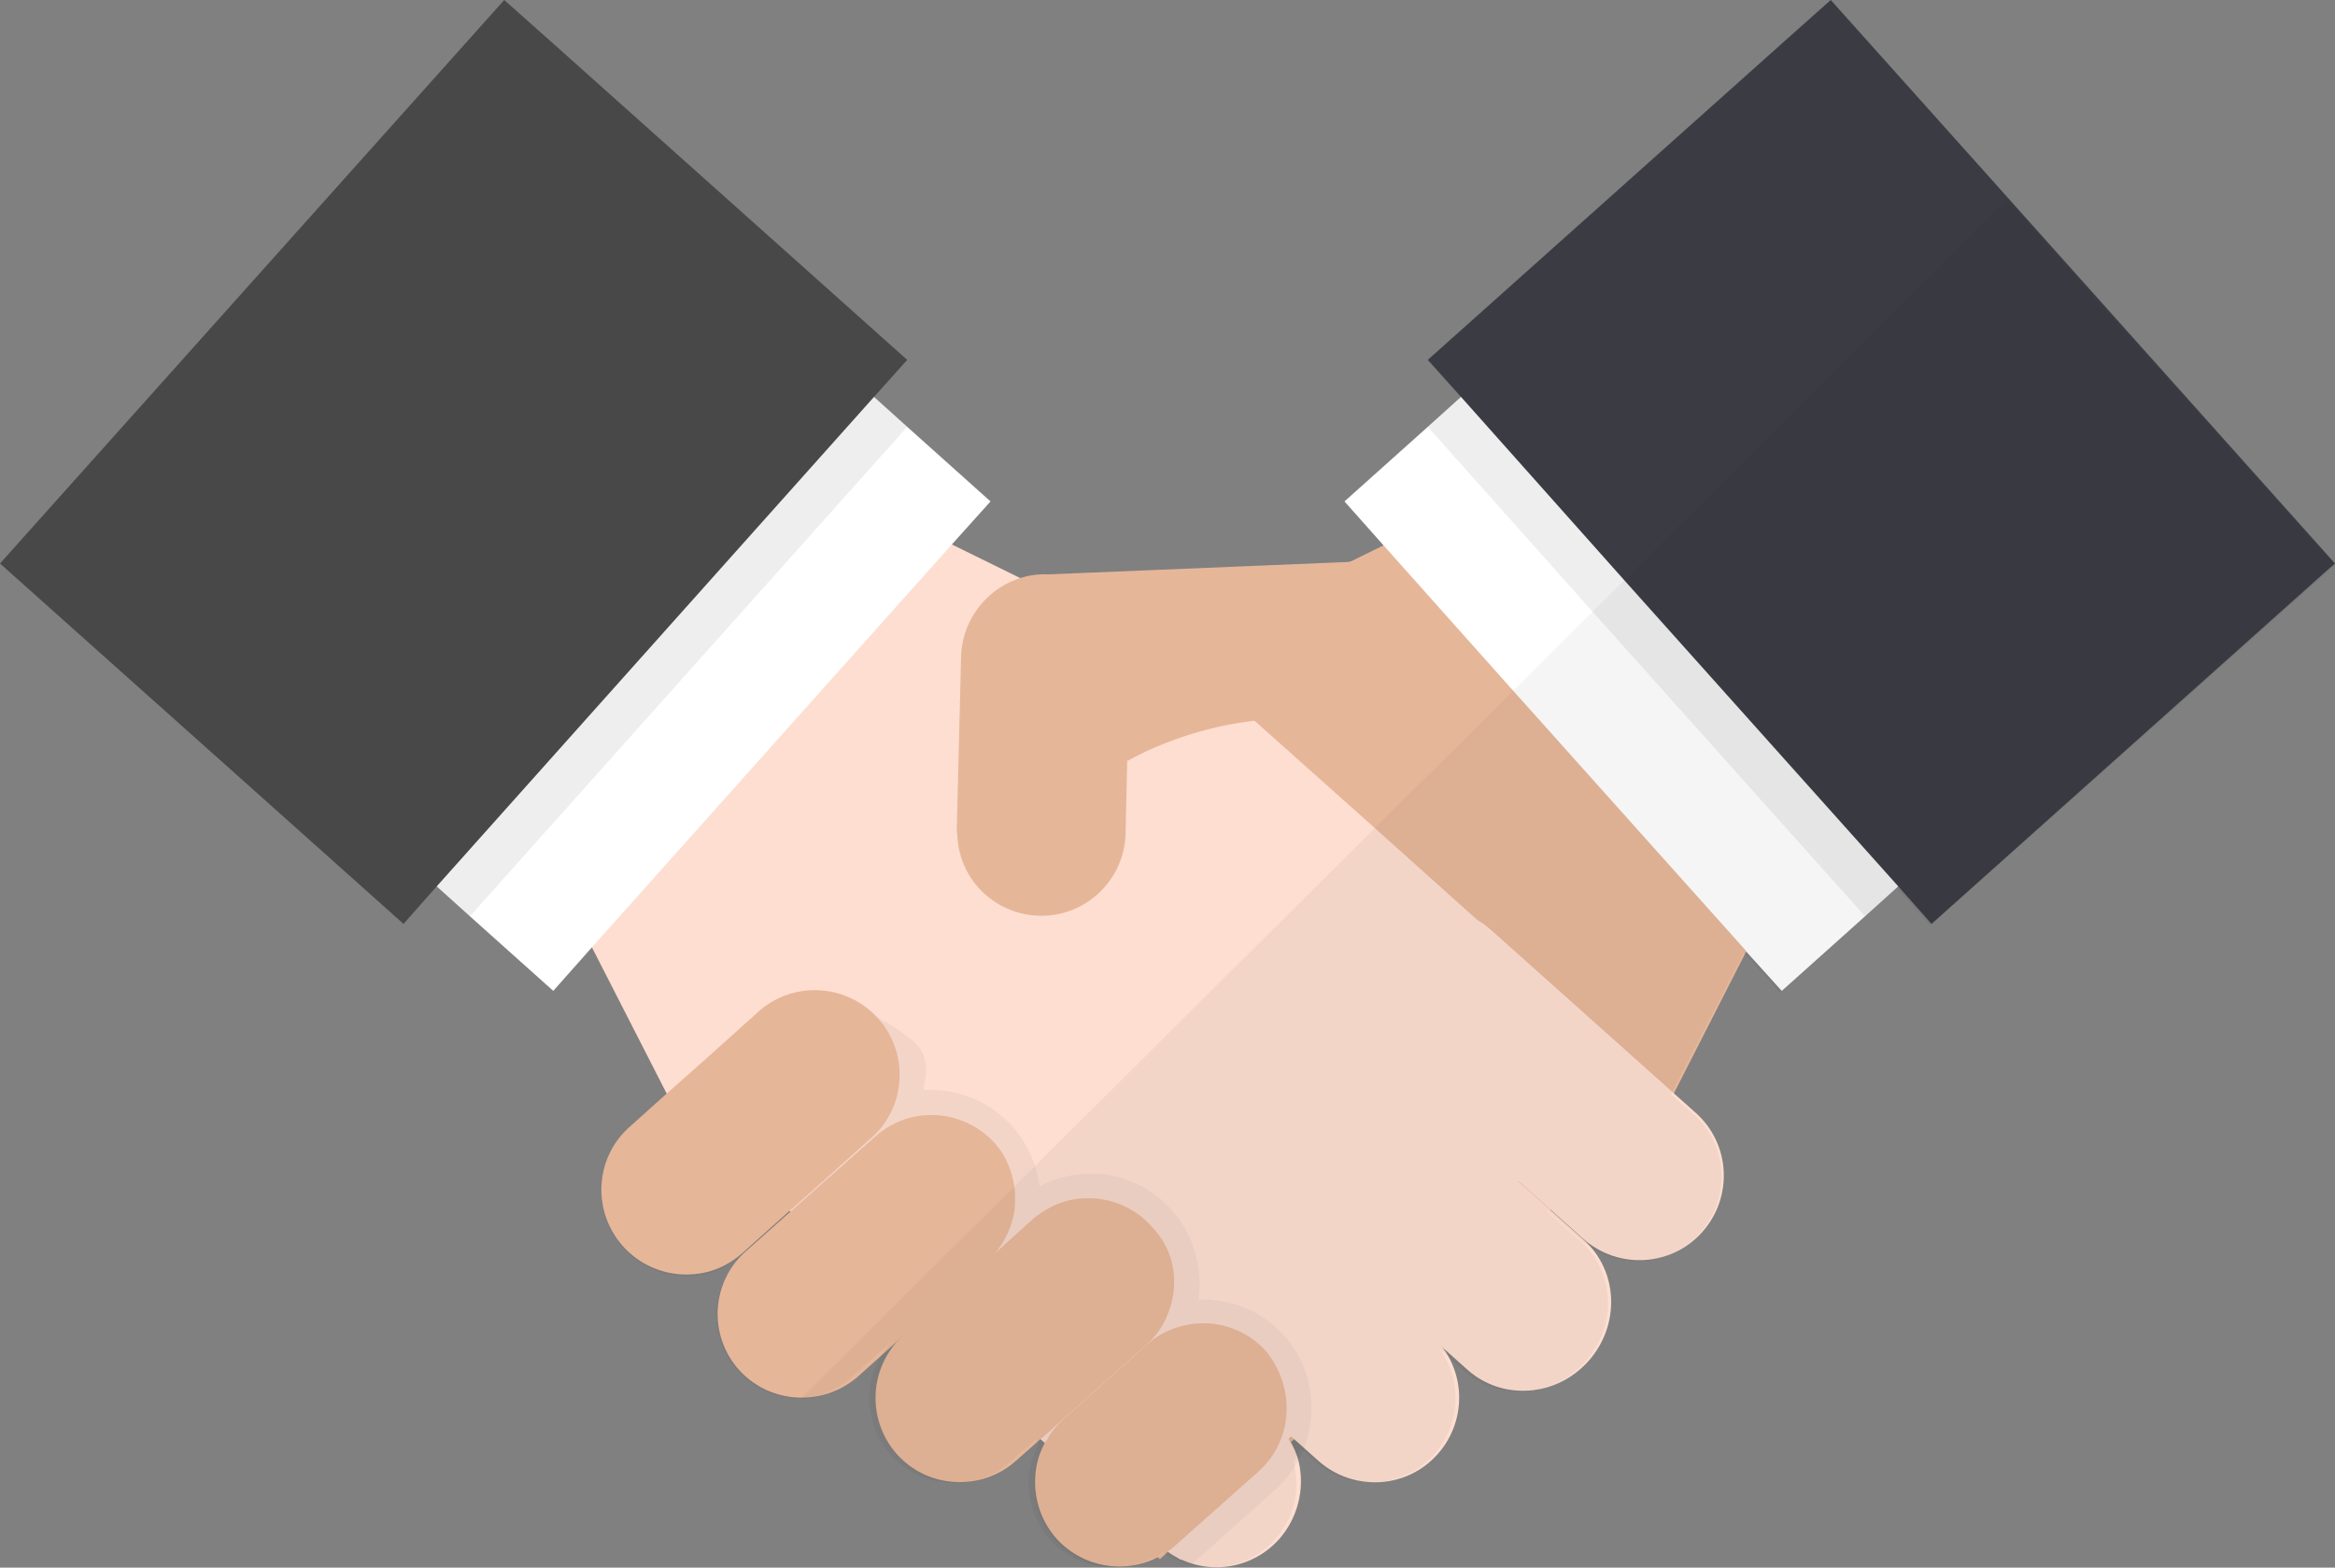
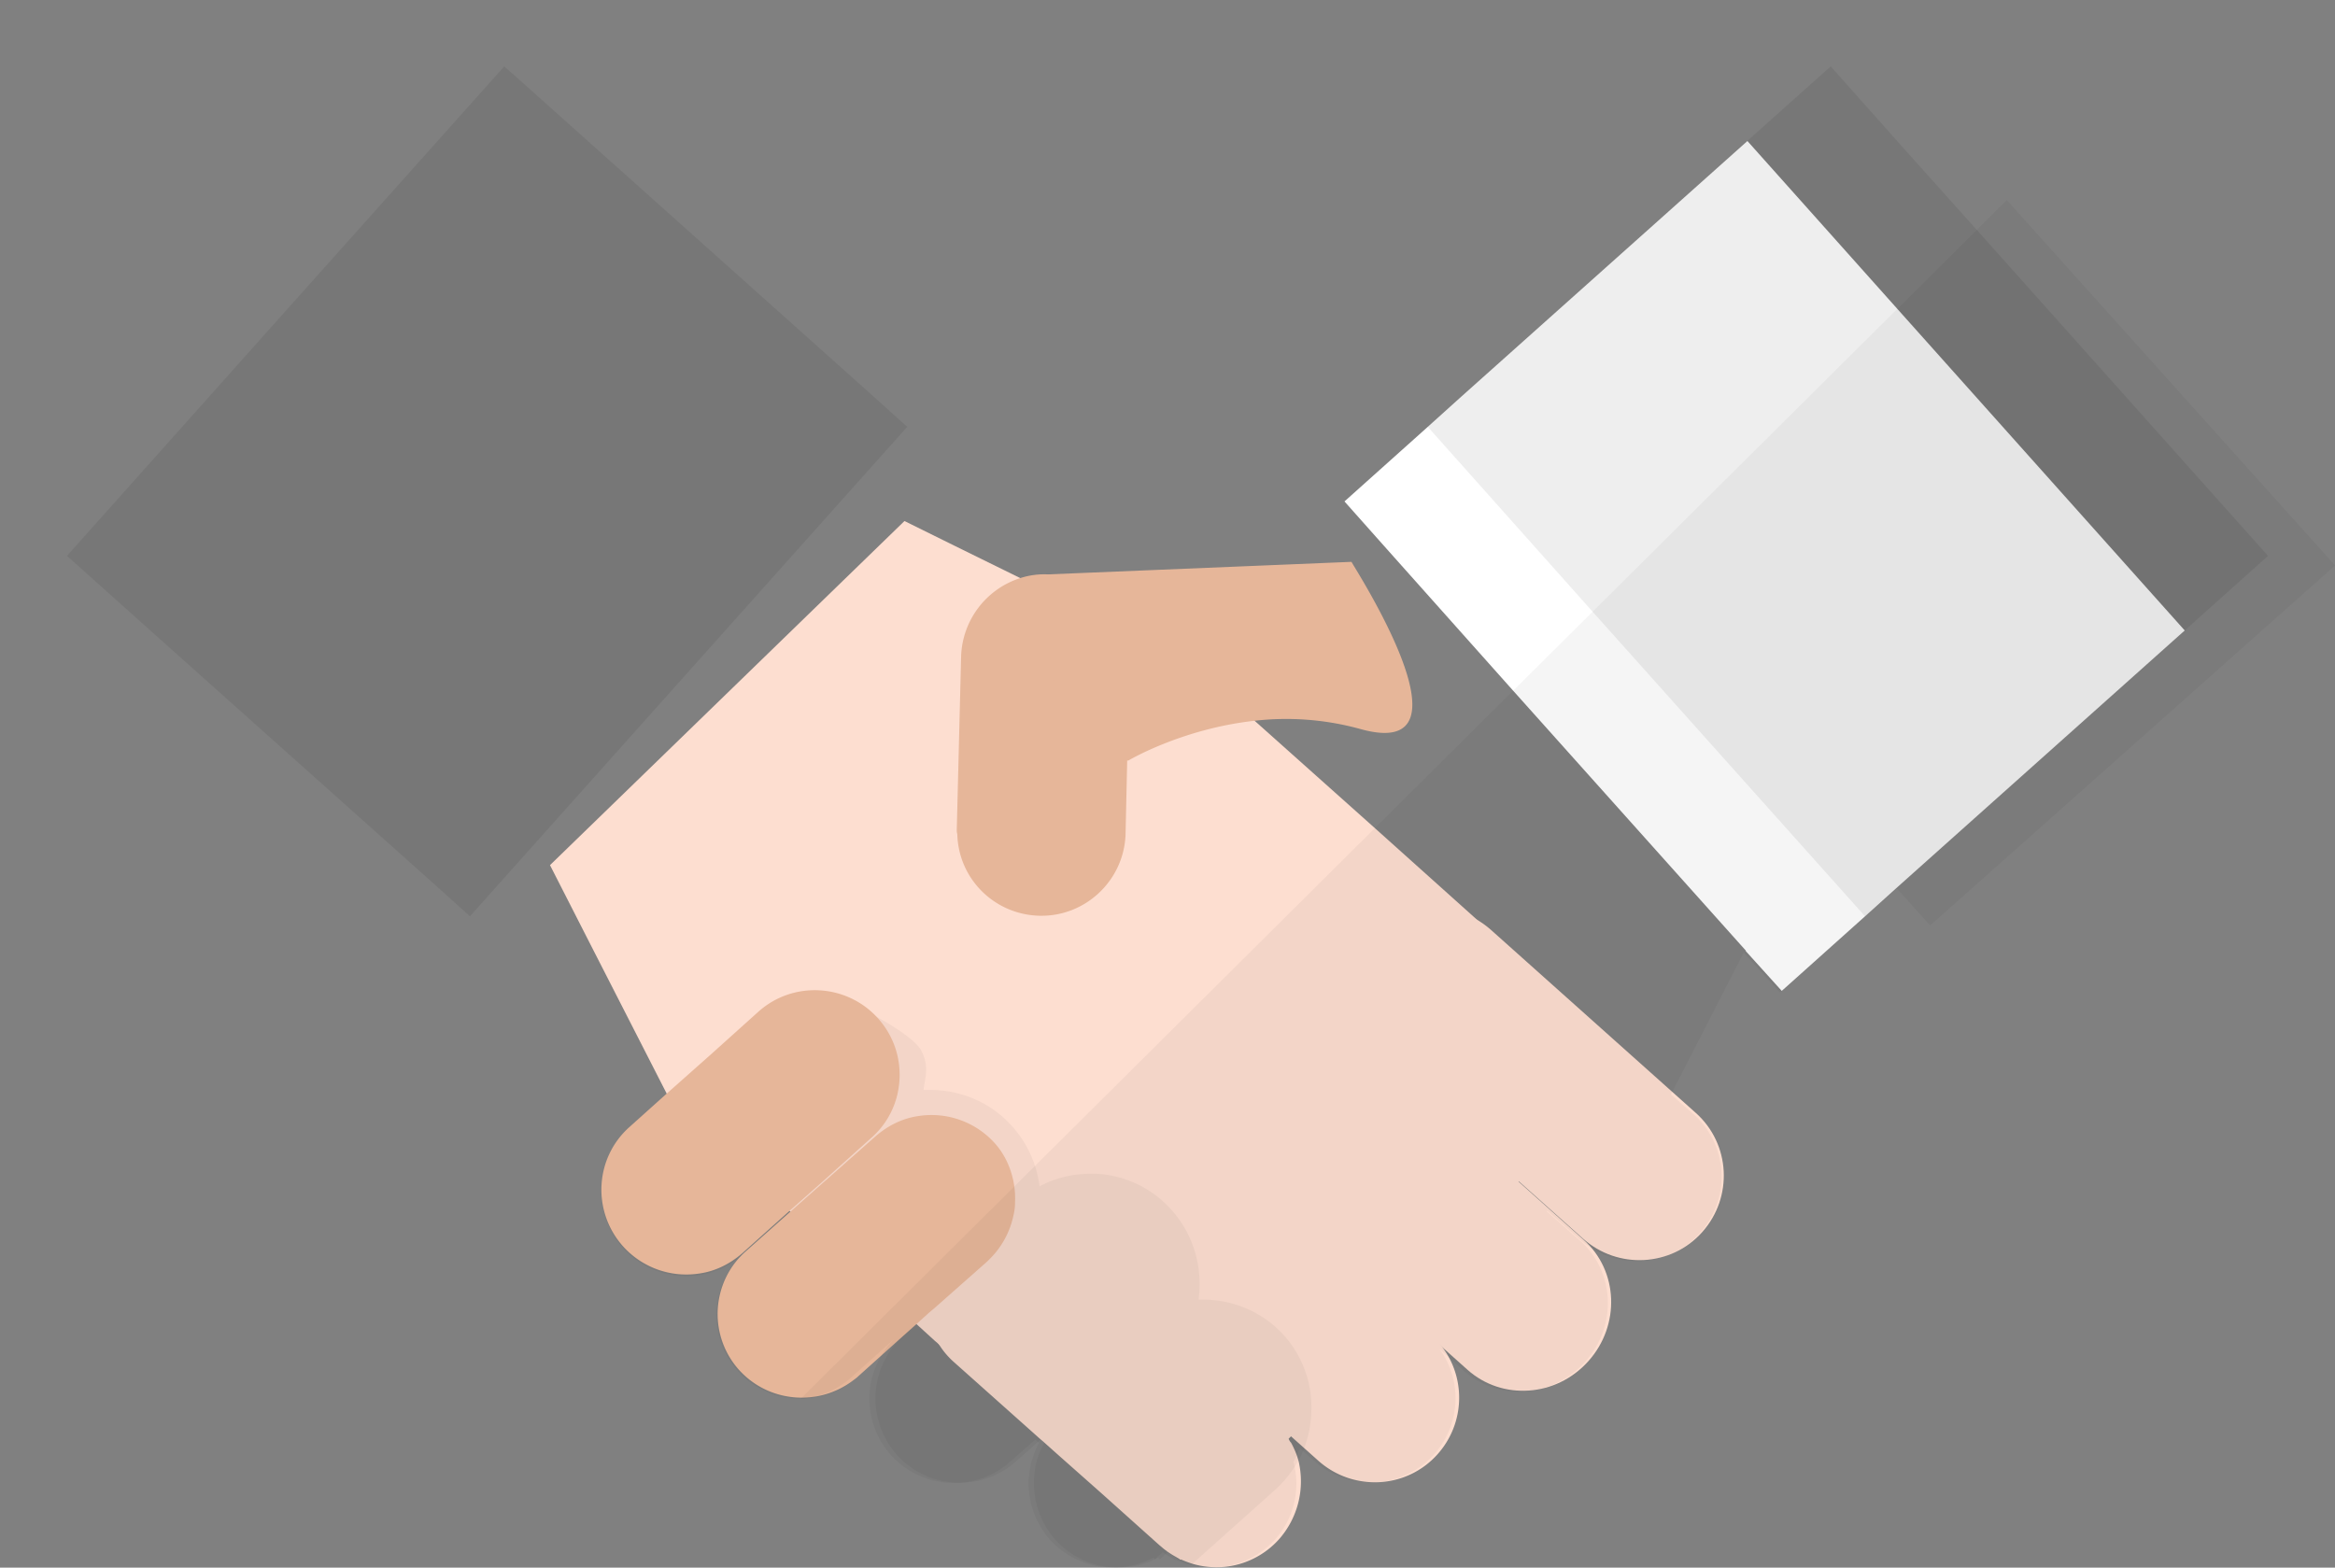
<svg xmlns="http://www.w3.org/2000/svg" width="140" height="94">
  <rect width="100%" height="100%" fill="#808080" stroke="none" />
  <g fill="none">
-     <path d="M107.35 51.778L104.707 57v.033l-4.342 8.52h-.033l-.13.262-.262.49-6.987 6.235-.032.033-.196.163-7.575 6.79-.098.099-6.53 5.843-.979.882-.229.196-1.469 1.306-.228.228h-.033l-5.126 4.603h-.033c-.098.098-.228.196-.326.294l-.098.098-.457.424-.098-.097-3.363-3.82-.98-1.077-1.305-1.47-.915-1.012-.097-.098-.915-1.044-4.8-5.387-1.011-1.11v-.033l-.457-.522-.523-.588-.065-.065-4.669-5.256-1.012-1.11v-.033l-1.012-1.11-4.767-5.354-.98-1.077 2.906-2.612 3.102-2.775 8.815-7.868 5.975-5.354 4.343-3.885 1.501-1.306.882-.424 10.872-5.354h.033l1.991-.98 3.135-1.567 7.574 7.379 13.648 13.287z" fill="#E6B699" />
    <path fill="#FFF" d="M130.989 37.805l-17.174 15.344-1.991 1.796-4.996 4.472-2.154-2.383v-.033l-13.91-15.54-7.802-8.749-2.351-2.644 4.995-4.473 1.992-1.795L104.77 8.456l8.979 10.055z" />
    <path fill="#040000" opacity=".07" d="M135.984 33.332l-4.995 4.473-17.174 15.344-1.991 1.796-16.292-18.217-9.926-11.133 1.992-1.795 21.908-19.59.26-.228 4.213 4.734 4.505 5.027z" />
-     <path fill="#3B3B44" d="M140 33.79l-.49.424-23.703 21.188-1.992-2.253-16.39-18.315L87.598 23.8l-1.992-2.22 21.777-19.458L109.767 0l10.61 11.85z" />
    <path fill="#FDDED0" d="M97.752 63.367l-.13.131-6.53 7.346h-.033l-.163.195-6.759 7.542-.065.098-5.453 6.072-1.208 1.371-.163.164-1.338 1.501-5.094 5.713-.032.033-.164-.13-.49-.425-5.027-4.472-1.47-1.339-.914-.816-.196-.163-.947-.85-5.125-4.602-.392-.327-1.11-1.012-1.11-.98-.033-.032-5.322-4.766-1.143-1.012-1.11-.98-5.844-5.256-.228-.457-.164-.294-.718-1.404-3.787-7.41-2.514-4.93L54.23 31.243l2.84 1.404 4.115 2.024 1.697.849 4.571 2.252 2.645 1.306 1.012.49 4.081 3.624 7.314 6.53 6.04 5.418z" />
-     <path fill="#FFF" d="M59.389 30.068l-2.318 2.579L35.49 56.805l-2.318 2.612-4.996-4.472-1.991-1.796L9.01 37.805l26.22-29.35L52.402 23.8l1.992 1.795z" />
    <path fill="#040000" opacity=".07" d="M54.394 25.595l-26.218 29.35-1.991-1.796L9.01 37.805l-4.995-4.473 12.766-14.299 13.451-15.05.85.75L52.402 23.8z" />
-     <path fill="#494849" d="M54.394 21.58l-1.992 2.22-26.217 29.349-1.992 2.253-9.5-8.489L0 33.79 30.233 0l2.971 2.644z" />
    <path d="M89.394 55.76c-2.09-1.86-5.29-1.697-7.15.393-1.862 2.089-1.698 5.288.391 7.15l12.276 10.969c2.09 1.86 5.29 1.697 7.15-.392 1.862-2.09 1.698-5.289-.391-7.15L89.394 55.76zm-6.726 7.607c-2.09-1.86-5.322-1.632-7.248.523-1.927 2.155-1.796 5.42.294 7.28L87.99 82.14c2.09 1.86 5.322 1.632 7.248-.523 1.926-2.155 1.796-5.42-.294-7.28l-12.276-10.97z" fill="#FDDED0" />
    <path d="M73.526 69.08c-2.09-1.86-5.29-1.697-7.15.392-1.861 2.09-1.698 5.29.392 7.15l12.276 10.97c2.09 1.86 5.289 1.697 7.15-.392 1.861-2.09 1.698-5.29-.392-7.15L73.526 69.08zm3.167 23.213a5.042 5.042 0 01-5.224 1.469 6.003 6.003 0 01-.685-.262l-.196-.097a5.633 5.633 0 01-.588-.36s-.033 0-.033-.032c-.163-.098-.293-.229-.457-.36l-3.46-3.1-2.58-2.286-.914-.816-.229-.196-.914-.816-4.212-3.755a4.816 4.816 0 01-.848-.98 2.081 2.081 0 01-.262-.456 5.336 5.336 0 01-.522-1.535 8.004 8.004 0 01-.065-.881c0-.392.065-.816.163-1.208a4.885 4.885 0 011.11-2.057 5.007 5.007 0 013.036-1.632c.262-.033.555-.065.817-.065.424 0 .849.065 1.273.196.065.032.13.032.196.065a4.56 4.56 0 011.796 1.045l5.126 4.472.75.686.458.424.685.62 5.387 4.8c.229.228.457.457.653.685.13.13.229.294.327.457.032.065.065.13.13.196.196.36.36.75.457 1.143a5.25 5.25 0 01-1.175 4.636z" fill="#FDDED0" />
    <path d="M67.747 39.6l-.032 1.209-.131 4.766-.098 4.407c-.065 2.775-2.383 4.995-5.159 4.93-2.71-.065-4.864-2.22-4.93-4.897-.032-.098-.032-.163-.032-.261l.26-10.382a5.104 5.104 0 013.527-4.701 4.677 4.677 0 011.665-.229c2.155.033 3.95 1.437 4.636 3.33.229.588.327 1.208.294 1.829z" fill="#E6B699" />
    <path d="M78.62 84.751c0 .229-.033.457-.066.686-.065.49-.196.946-.359 1.404a4.65 4.65 0 01-.392.816 6.815 6.815 0 01-1.371 1.697l-4.963 4.44a5.886 5.886 0 01-.685-.26l-.033.032-.163-.13c-.196-.099-.392-.23-.588-.36l-.457.424-.098-.097a5.094 5.094 0 01-6.17-1.078A5.132 5.132 0 0162 88.67c.033-.751.228-1.47.62-2.155l-.228-.196-1.47 1.306c-.13.098-.228.196-.359.294-2.09 1.534-5.028 1.273-6.79-.686a5.104 5.104 0 01-1.274-3.624 5.1 5.1 0 011.47-3.33l-2.58 2.318c-.098.098-.196.164-.327.262-2.09 1.567-5.06 1.305-6.823-.653a5.021 5.021 0 01-1.143-4.506 4.96 4.96 0 011.567-2.611l2.677-2.384-2.84 2.547c-.751.653-1.633 1.077-2.547 1.208a5.1 5.1 0 01-4.603-1.632c-1.861-2.09-1.698-5.29.392-7.15l1.436-1.306 12.864-5.68s2.71 1.37 3.2 2.317c.49.947.228 1.567.13 2.35h.425c1.86 0 3.656.784 4.897 2.188a6.569 6.569 0 011.632 3.591 6.433 6.433 0 013.037-.75h.424a6.467 6.467 0 014.473 2.187c1.339 1.502 1.861 3.493 1.6 5.354h.261c1.861 0 3.657.783 4.898 2.187a6.456 6.456 0 011.6 4.636z" fill="#040000" opacity=".04" />
    <path d="M81.558 43.714a16.669 16.669 0 00-6.367-.49c-4.375.49-7.542 2.384-7.542 2.384h-.032l-4.212-.915-.49-9.173-.065-1.078 18.153-.75h.032c-.065 0 7.869 12.079.523 10.022zM53.806 65.62a4.963 4.963 0 01-1.567 2.612l-2.906 2.612-1.992 1.763-2.84 2.546c-.751.653-1.633 1.077-2.547 1.208a5.1 5.1 0 01-4.603-1.632c-1.861-2.09-1.698-5.29.392-7.15l2.22-1.992 2.612-2.317 2.905-2.612c2.09-1.861 5.29-1.665 7.15.392 1.176 1.305 1.535 3.003 1.176 4.57zm7.052 6.497c0 .261-.032.522-.098.783a5.165 5.165 0 01-1.404 2.58l-.163.163-3.102 2.742-.424.36-.718.652-.914.816-2.58 2.318c-.098.098-.196.163-.326.261-2.09 1.567-5.06 1.306-6.824-.653a5.021 5.021 0 01-1.143-4.505 4.968 4.968 0 011.567-2.612l2.678-2.383 1.991-1.763 3.102-2.742c.75-.653 1.632-1.077 2.547-1.208a5.1 5.1 0 014.603 1.632c.85.947 1.274 2.286 1.208 3.559z" fill="#E6B699" />
-     <path d="M70.229 78.156a5.821 5.821 0 01-.458 1.176c-.26.49-.62.947-1.077 1.338l-5.877 5.256-.294.262-.13.098-1.47 1.305c-.13.098-.228.196-.359.294-2.09 1.535-5.028 1.273-6.79-.685a5.104 5.104 0 01-1.274-3.624 5.1 5.1 0 011.47-3.33l.195-.196.718-.653.719-.653.424-.359 3.265-2.906 2.612-2.35.065-.065c.098-.066.164-.131.261-.196.882-.653 1.894-1.012 2.906-1.012a5.043 5.043 0 013.918 1.697c1.24 1.274 1.6 3.004 1.176 4.603zm6.758 7.574c0 .033-.033.066-.033.098a4.966 4.966 0 01-1.273 2.188l-.196.196-5.028 4.472a2.287 2.287 0 01-.326.261c-.033.033-.066.066-.098.066-.164.13-.36.228-.523.326a5.094 5.094 0 01-6.17-1.077 5.132 5.132 0 01-1.274-3.657c.033-.75.229-1.469.62-2.154.033-.033.066-.098.099-.13.065-.099.13-.23.195-.327.229-.327.49-.62.784-.882l4.995-4.472c.457-.425.98-.719 1.535-.947.359-.13.75-.229 1.143-.294a5.058 5.058 0 014.473 1.632c1.11 1.372 1.469 3.102 1.077 4.702z" fill="#E6B699" />
    <path d="M48 83.884a4.975 4.975 0 002.69-1.01 2.35 2.35 0 00.327-.261l2.592-2.315a5.078 5.078 0 00-1.476 3.325 5.078 5.078 0 001.279 3.619c1.77 1.956 4.723 2.25 6.822.685.131-.098.23-.196.36-.294l1.477-1.304.23.196c-.362.652-.558 1.402-.624 2.151a5.155 5.155 0 001.28 3.652 5.14 5.14 0 006.198 1.075l.098.098.46-.424c.196.13.393.261.59.359l.164.13.033-.032c.23.098.459.195.689.26 1.836.522 3.87.033 5.247-1.466a5 5 0 001.116-4.662c.13-.261.262-.522.393-.815l.853.75c2.099 1.858 5.313 1.695 7.183-.392a5.037 5.037 0 00.328-6.324l1.443 1.304c2.099 1.858 5.346 1.63 7.281-.522 1.935-2.151 1.804-5.411-.295-7.27l-2-1.76.032-.033 1.968 1.728c2.1 1.858 5.313 1.695 7.183-.391 1.87-2.087 1.705-5.281-.394-7.14l-1.344-1.173 4.362-8.509 2.164 2.38 7.02-6.227 2 2.217L140 33.908 120.32 12 48 83.884z" fill="#040000" opacity=".04" />
  </g>
</svg>